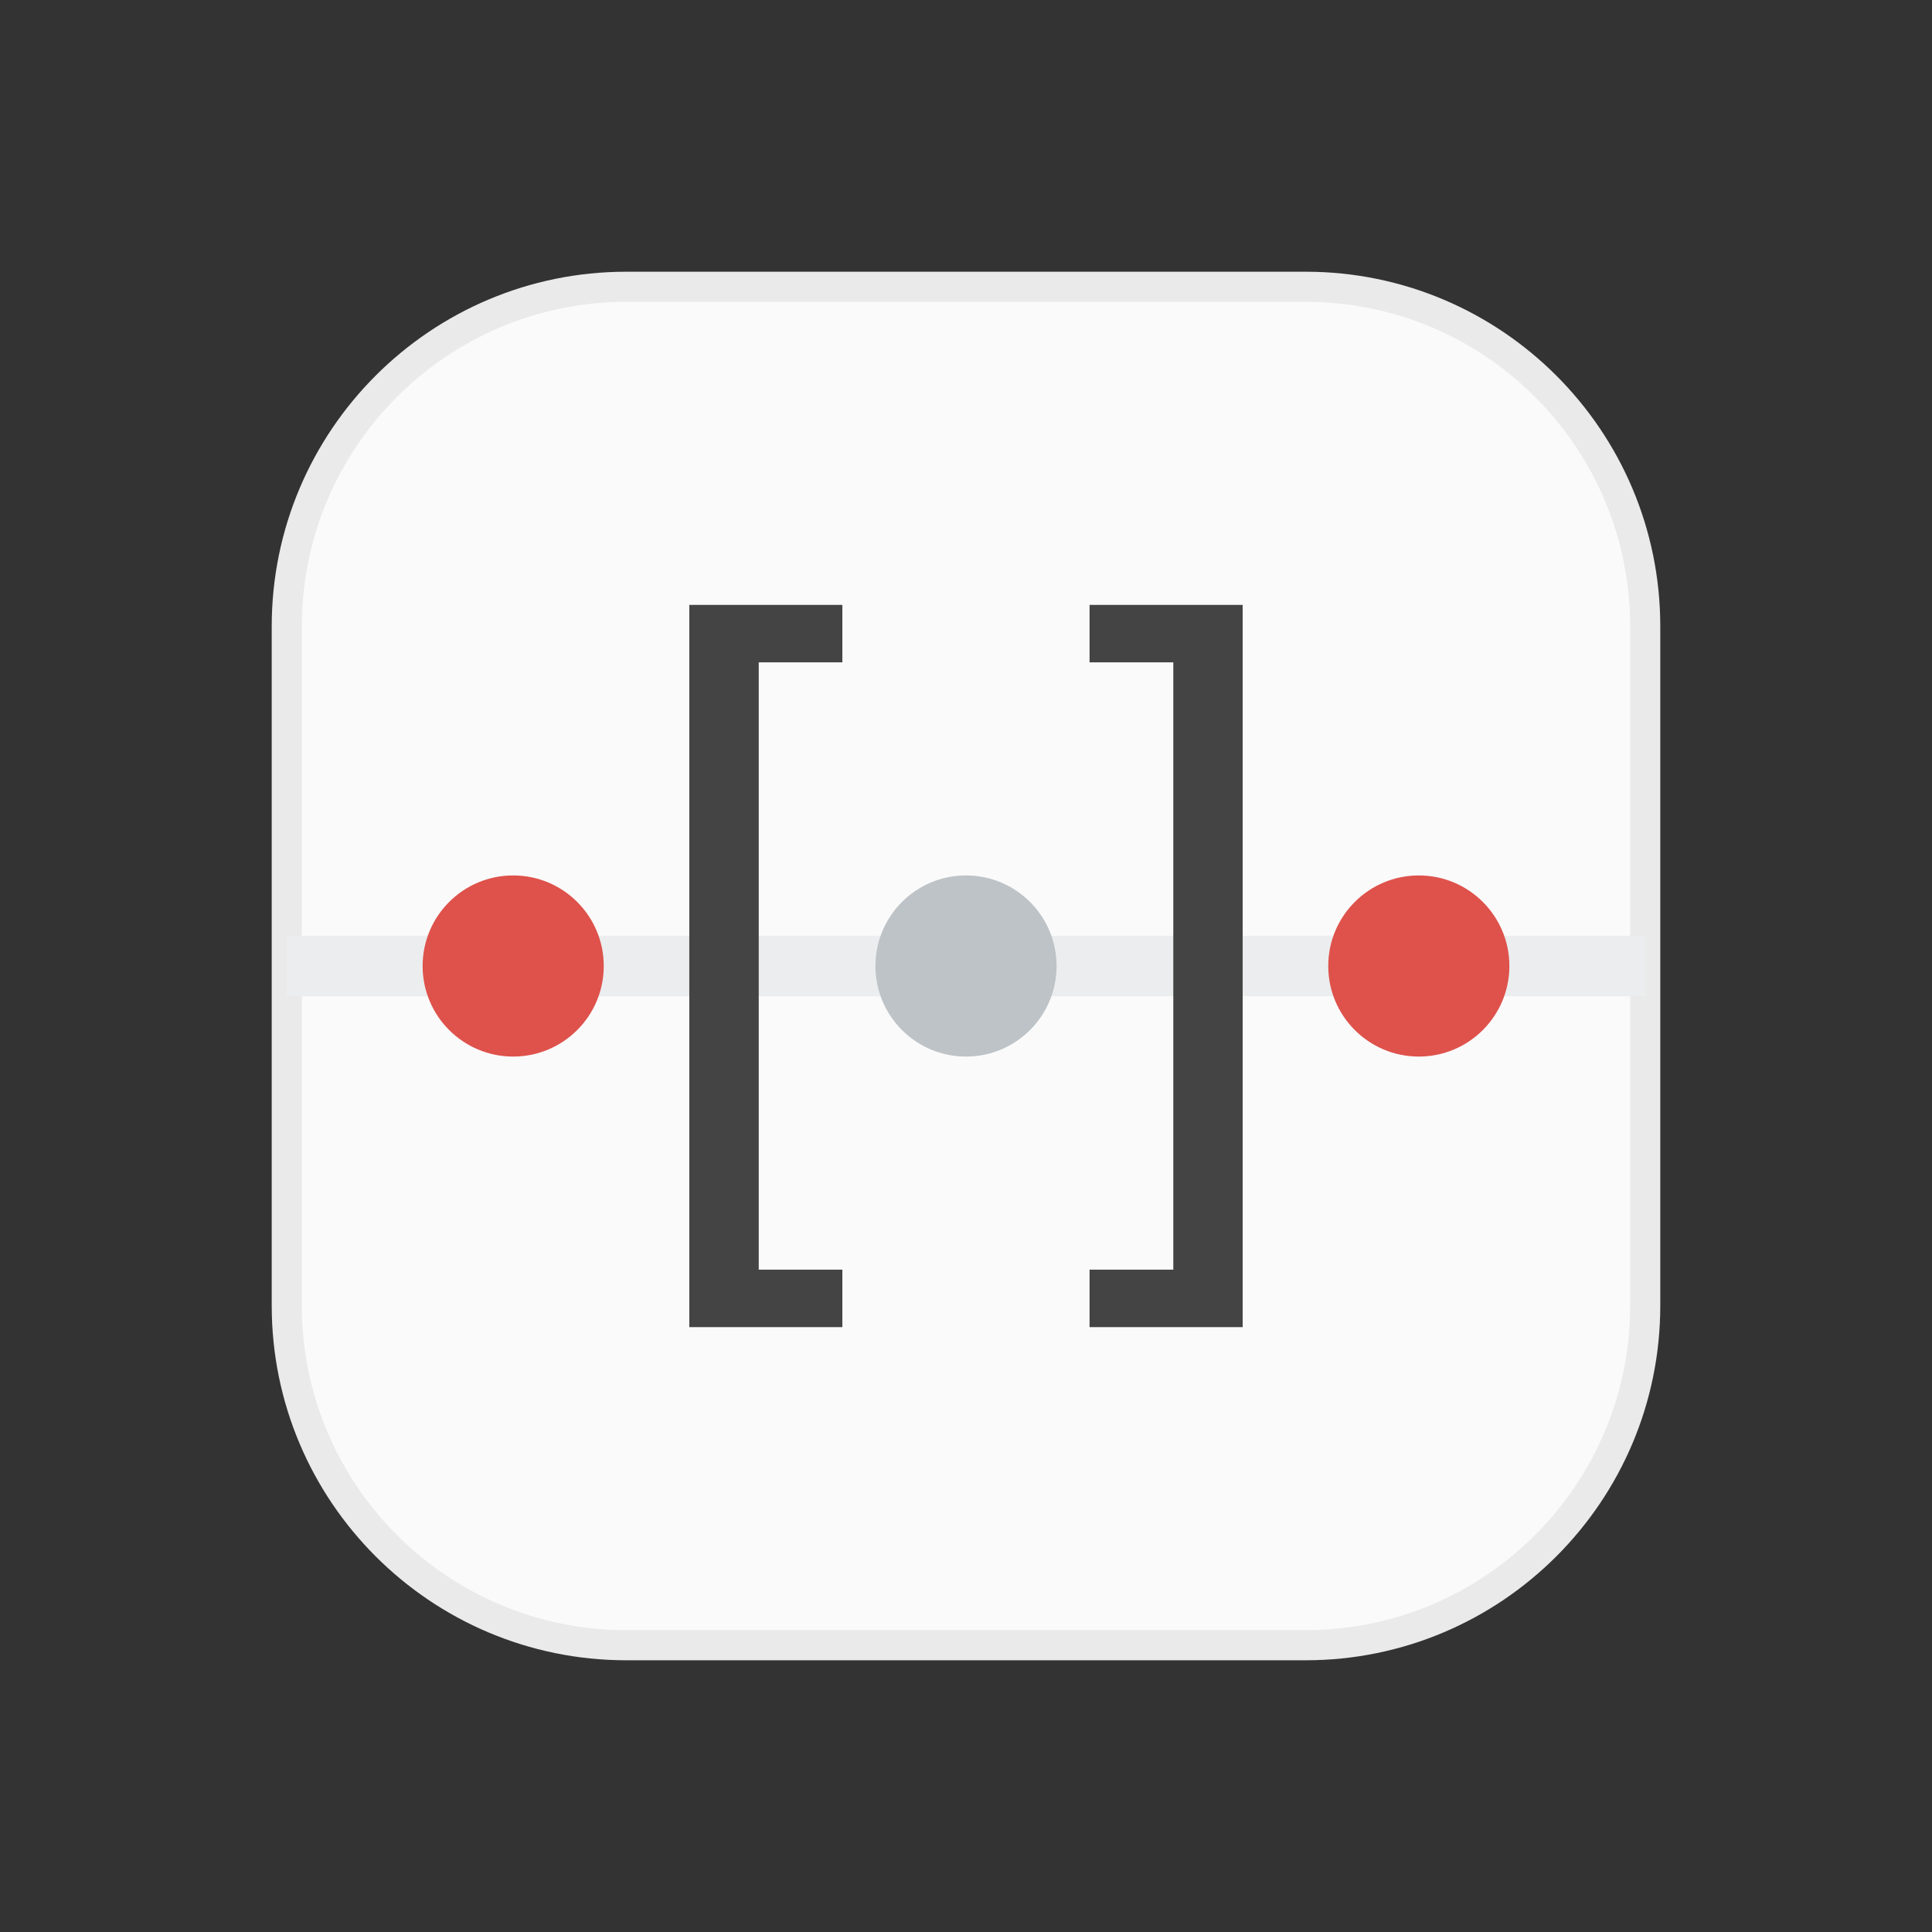
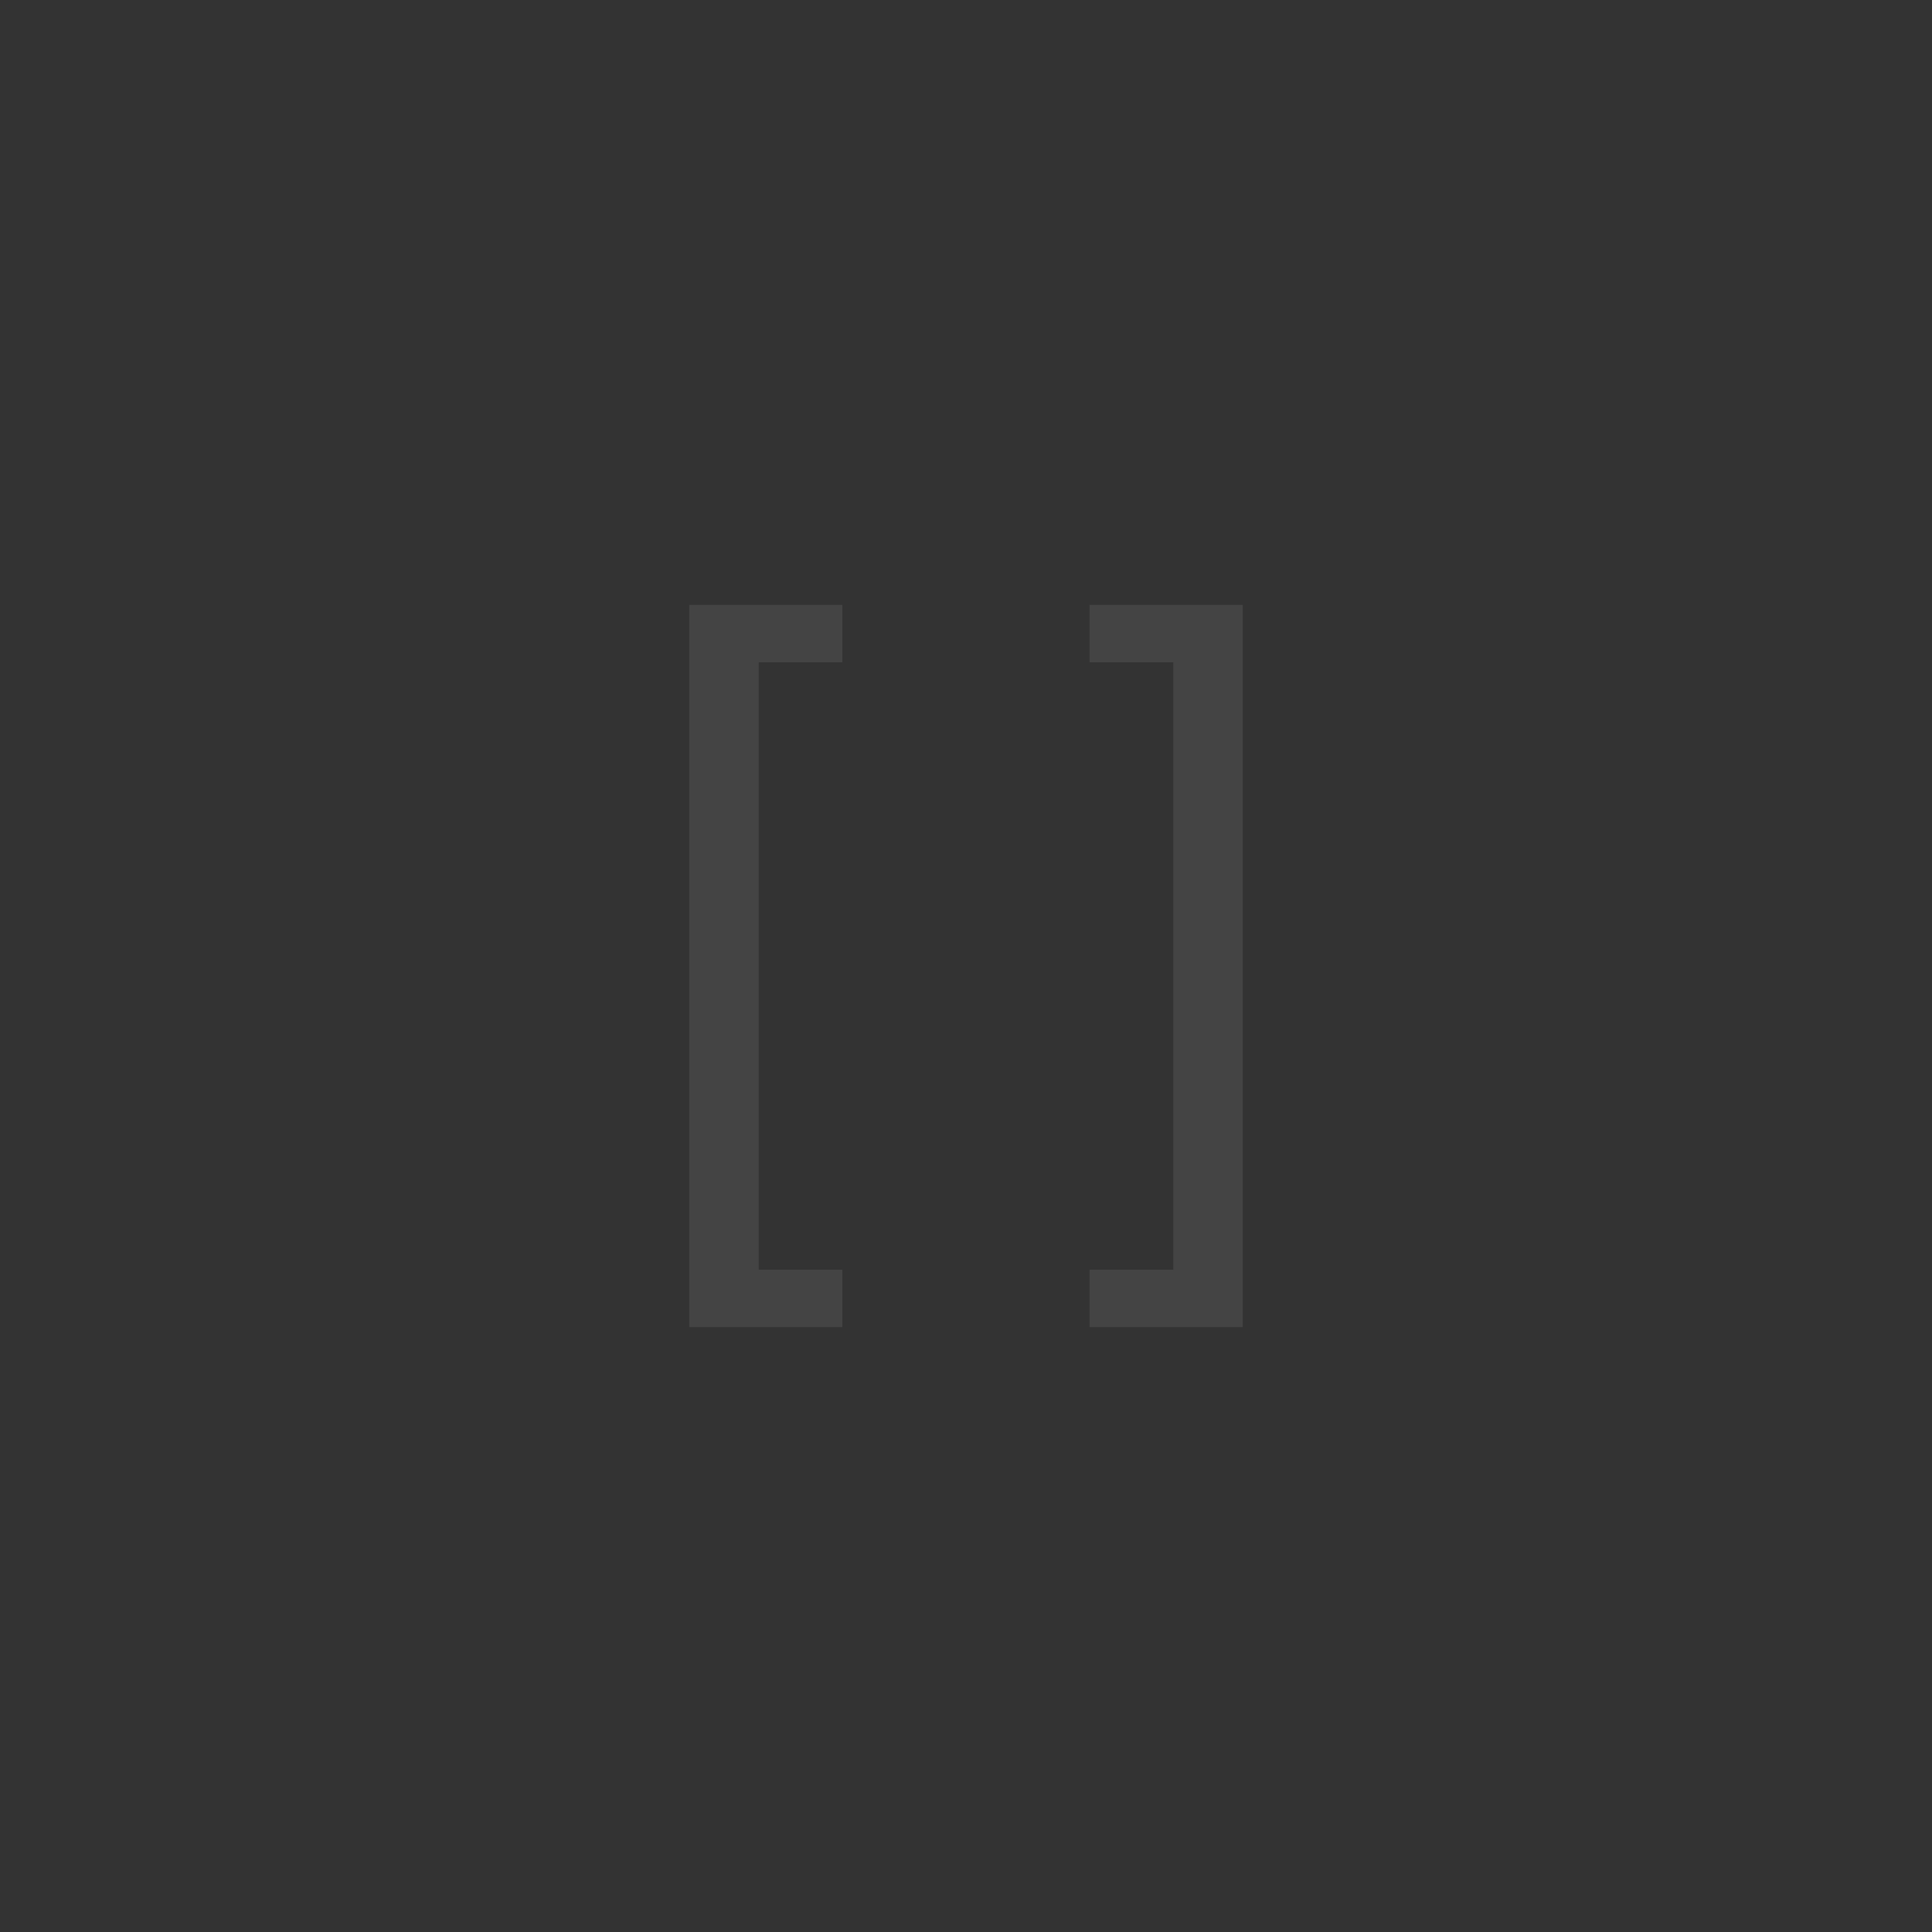
<svg xmlns="http://www.w3.org/2000/svg" preserveAspectRatio="xMinYMid" viewBox="0 0 64 64" fill-rule="evenodd" clip-rule="evenodd" stroke-linecap="round" stroke-linejoin="round" stroke-miterlimit="1.414">
  <rect x="0" y="0" width="64" height="64" fill="#333333" stroke="none" />
-   <path d="M9.5 43.25c0 6.209 5.04 11.25 11.25 11.25h22.5c6.21 0 11.25-5.041 11.25-11.25v-22.5c0-6.209-5.04-11.25-11.25-11.25h-22.5C14.54 9.5 9.5 14.54 9.5 20.75v22.5z" fill="#fafafa" stroke="#eaeaea" stroke-width=".998" />
-   <path fill="#ebedee" d="M9.5 31h45v2h-45z" />
  <path d="M22.834 43.963V20.038h5.07v1.903h-2.77v20.118h2.77v1.904h-5.07zm18.331 0h-5.072v-1.904h2.774V21.941h-2.774v-1.903h5.072v23.925z" fill="#444" fill-rule="nonzero" />
-   <circle cx="32" cy="32" r="4" fill="#de524b" transform="matrix(.75 0 0 .75 -7 8)" />
-   <circle cx="32" cy="32" r="4" fill="#bdc3c7" transform="matrix(.75 0 0 .75 8 8)" />
-   <circle cx="32" cy="32" r="4" fill="#de524b" transform="matrix(.75 0 0 .75 23 8)" />
</svg>